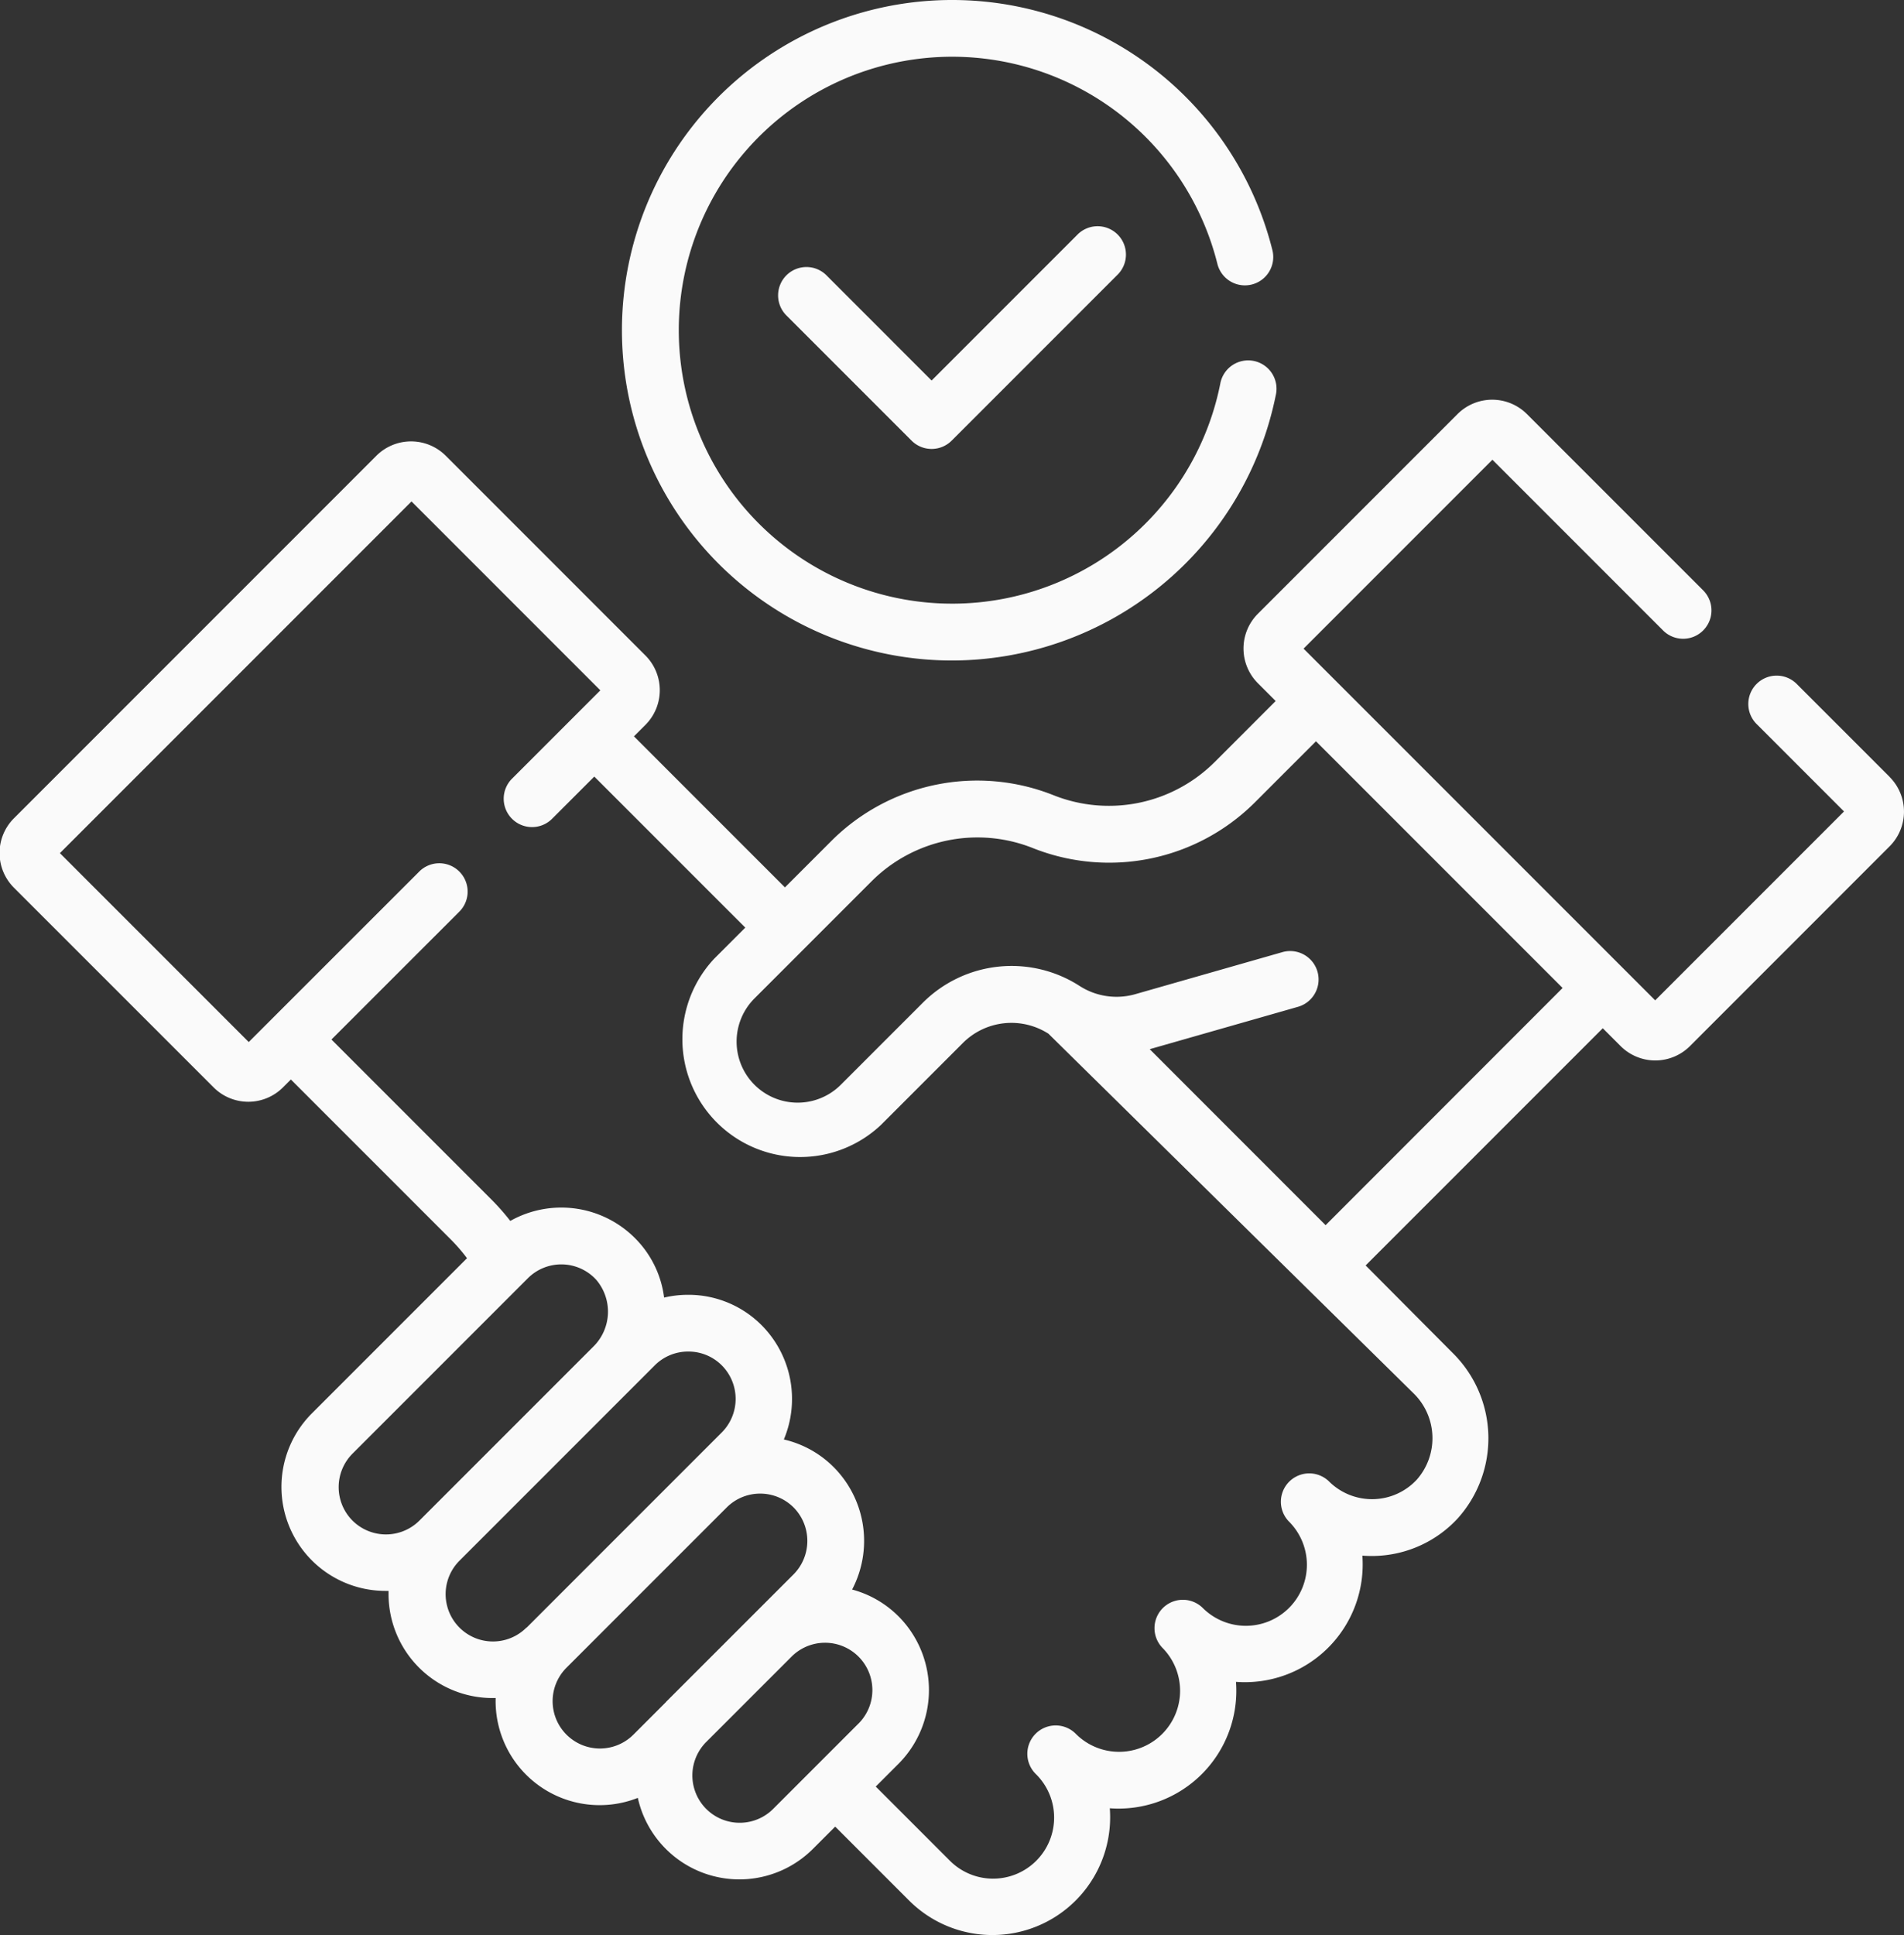
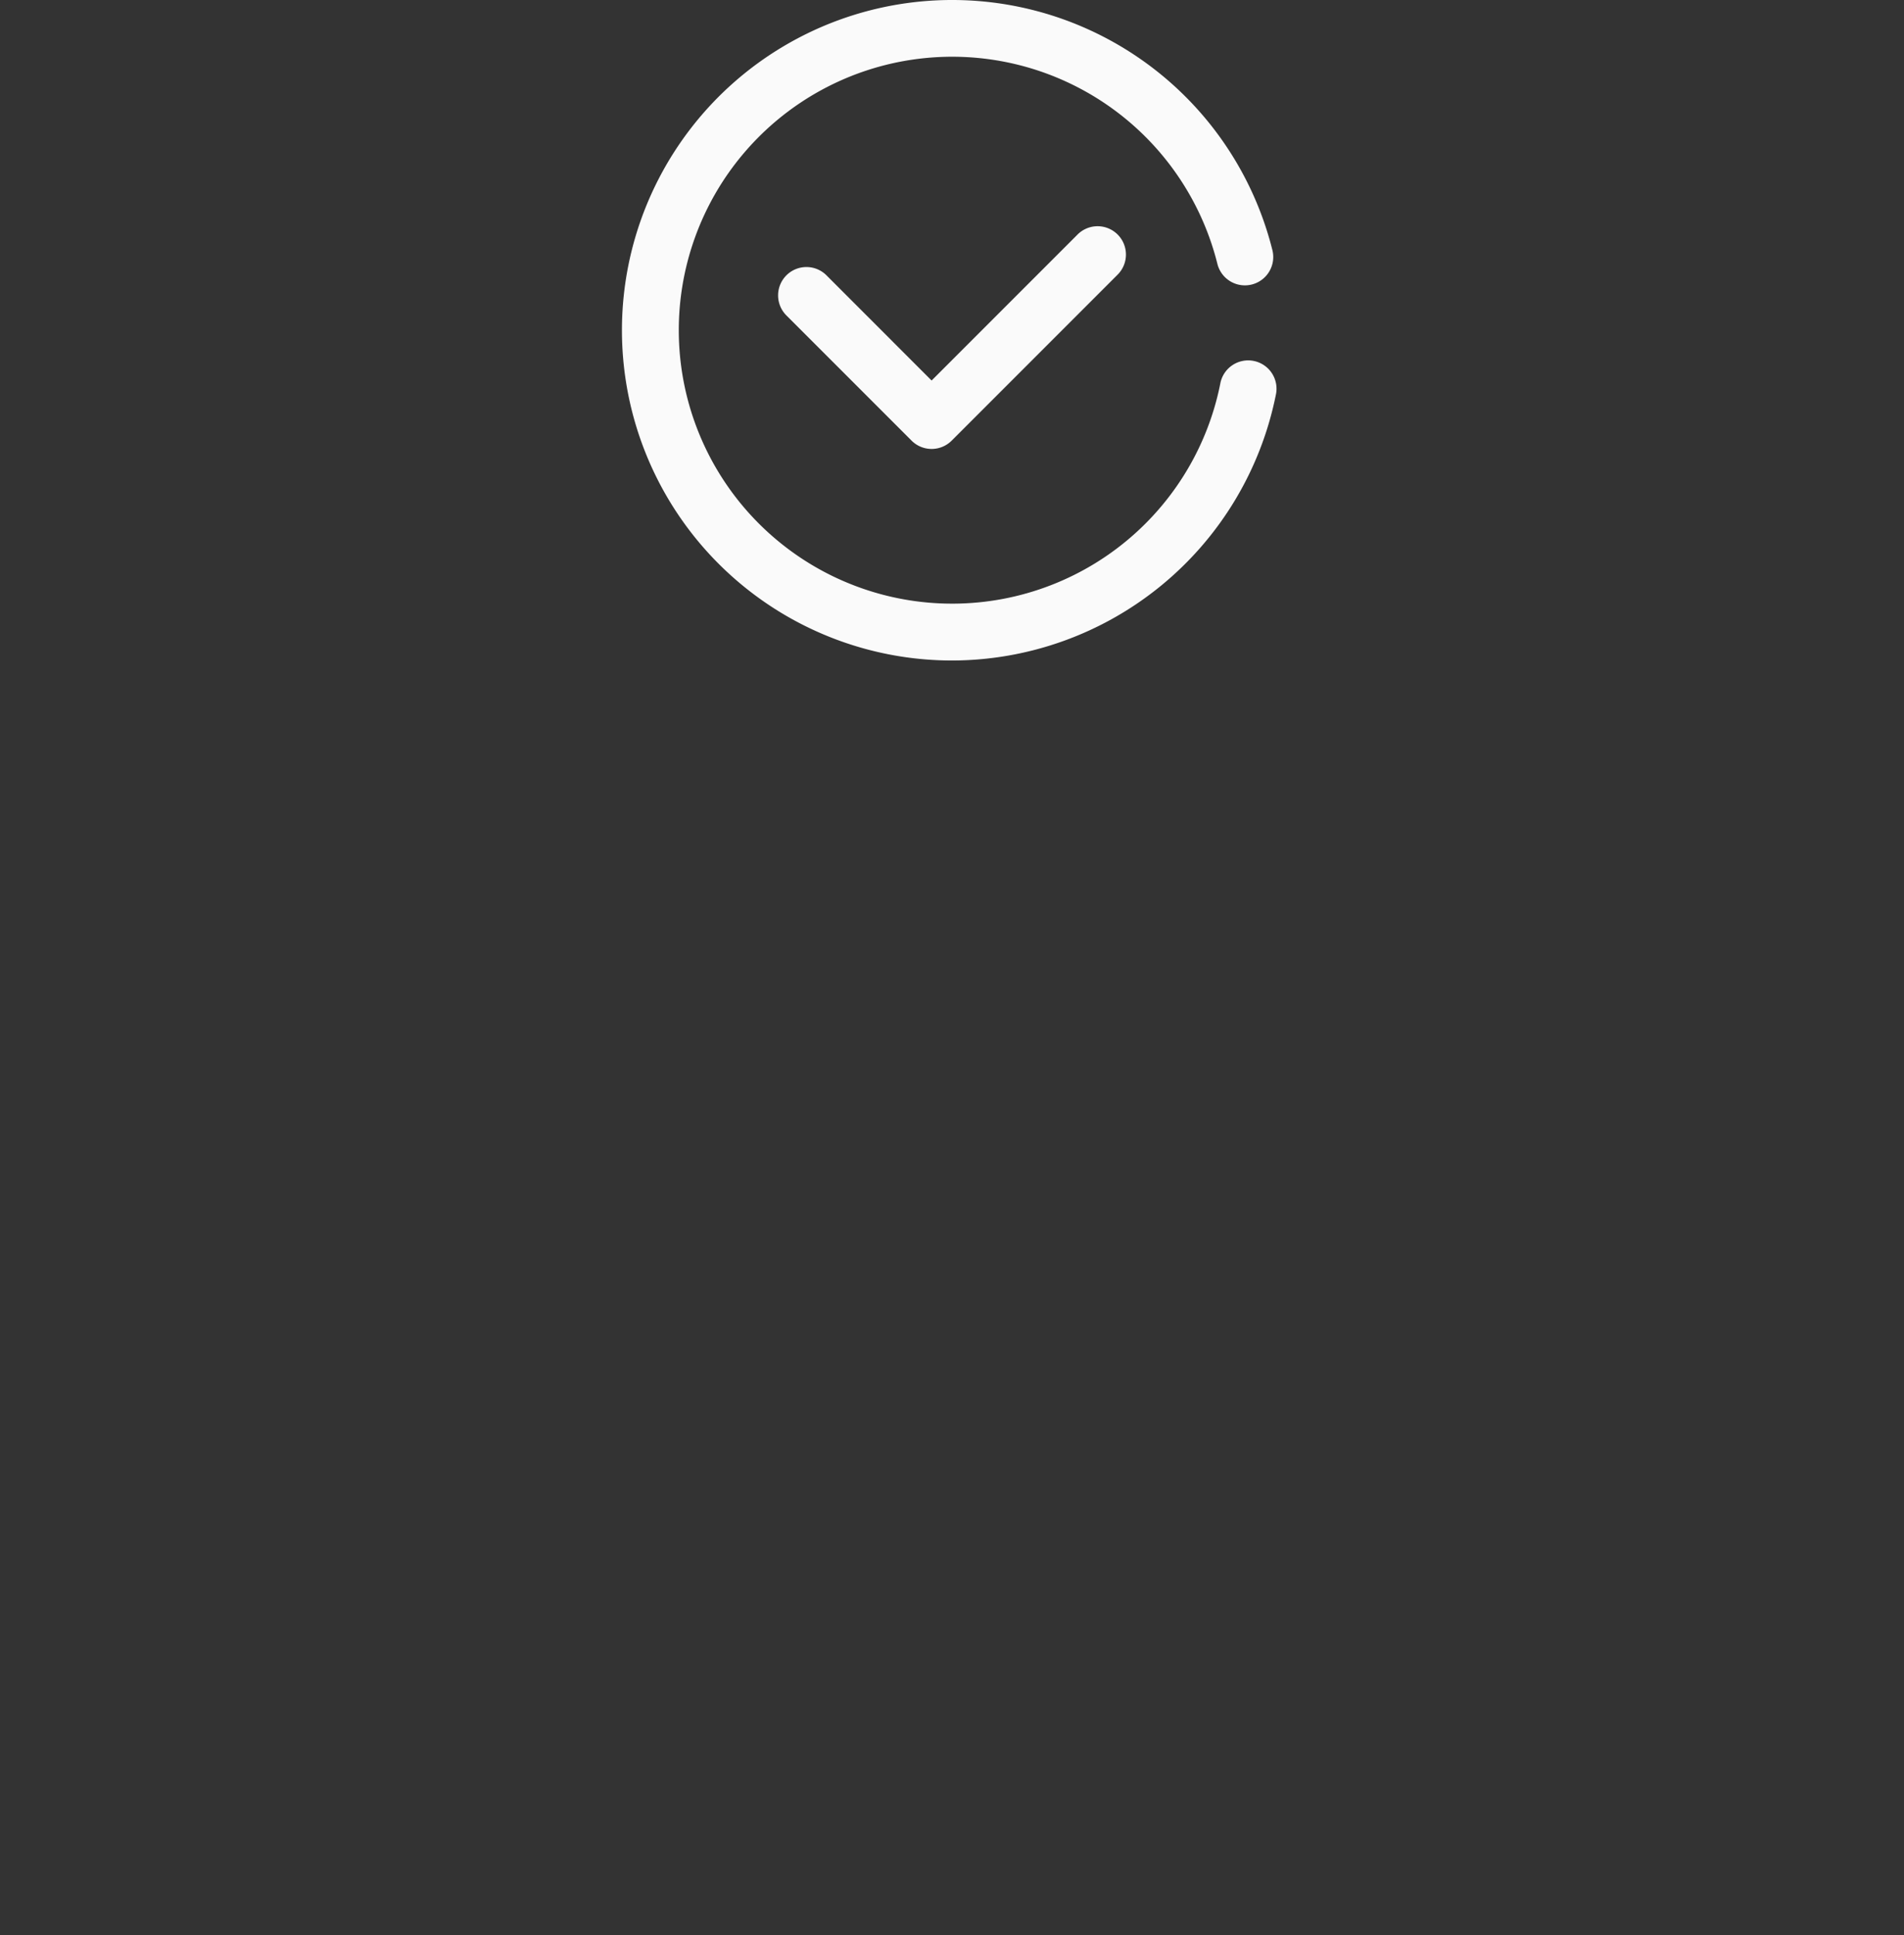
<svg xmlns="http://www.w3.org/2000/svg" width="45.27" height="46" viewBox="0 0 45.27 46">
  <rect x="0" y="0" width="45.27" height="46" fill="#333333" stroke="none" />
  <g id="Fiabilité" transform="translate(-4.065)">
    <path id="Path_37162" data-name="Path 37162" d="M176.475,15.7a7.865,7.865,0,0,0,7.7-6.315.674.674,0,1,0-1.322-.262,6.5,6.5,0,1,1-.068-2.851.674.674,0,1,0,1.308-.326,7.85,7.85,0,1,0-7.616,9.754Z" transform="translate(-149.775)" fill="#fafafa" />
-     <path id="Path_37163" data-name="Path 37163" d="M217.177,60.157l-3.461,3.461-2.49-2.491a.674.674,0,1,0-.953.953l2.967,2.967a.674.674,0,0,0,.953,0l3.937-3.937a.674.674,0,1,0-.953-.953Z" transform="translate(-187.501 -54.573)" fill="#fafafa" />
-     <path id="Path_37164" data-name="Path 37164" d="M48.993,114.787l-2.2-2.2a.674.674,0,1,0-.953.953l2.069,2.069-4.49,4.49-8.36-8.36,4.49-4.49,4.067,4.067a.674.674,0,0,0,.953-.953l-4.2-4.2a1.167,1.167,0,0,0-1.649,0l-4.748,4.748a1.167,1.167,0,0,0,0,1.649l.424.424-1.447,1.447a3.56,3.56,0,0,1-3.835.792,4.906,4.906,0,0,0-5.286,1.091l-1.1,1.1-3.59-3.59.273-.273a1.167,1.167,0,0,0,0-1.649l-4.748-4.748a1.167,1.167,0,0,0-1.649,0l-8.618,8.618a1.166,1.166,0,0,0,0,1.649l4.748,4.747a1.166,1.166,0,0,0,1.649,0l.188-.188,3.8,3.8a4.218,4.218,0,0,1,.388.448l-3.688,3.688a2.472,2.472,0,0,0,1.749,4.22l.073,0c0,.025,0,.049,0,.074a2.473,2.473,0,0,0,2.473,2.473l.074,0a2.473,2.473,0,0,0,3.38,2.373,2.473,2.473,0,0,0,4.162,1.214l.531-.531,1.759,1.759a2.8,2.8,0,0,0,4.778-1.979q0-.109-.008-.216a2.8,2.8,0,0,0,3-3.005,2.8,2.8,0,0,0,3.005-3c.088.007.177.009.266.008a2.778,2.778,0,0,0,2-.892,2.849,2.849,0,0,0-.106-3.921L36.535,126.4l5.638-5.638.424.424a1.166,1.166,0,0,0,1.649,0l4.747-4.748a1.166,1.166,0,0,0,0-1.649ZM12.446,132.465a1.127,1.127,0,0,1,0-1.591l4.169-4.169a1.125,1.125,0,0,1,1.627.037,1.167,1.167,0,0,1-.075,1.593l-4.13,4.13A1.127,1.127,0,0,1,12.446,132.465Zm4.135,2.544a1.125,1.125,0,0,1-1.591-1.591l4.641-4.641a1.117,1.117,0,0,1,.8-.33h.009a1.117,1.117,0,0,1,.8.342,1.13,1.13,0,0,1-.012,1.579l-4.641,4.641Zm3.323,1.765-.779.779a1.125,1.125,0,1,1-1.591-1.591l3.811-3.811a1.125,1.125,0,0,1,1.6.013,1.13,1.13,0,0,1-.012,1.579L19.9,136.775Zm4.573.515-2.029,2.029a1.125,1.125,0,0,1-1.592-1.59l2.03-2.03a1.125,1.125,0,0,1,1.591,1.592Zm13.2-7.846a1.49,1.49,0,0,1,.073,2.05,1.451,1.451,0,0,1-2.089.038.674.674,0,0,0-.953.953,1.451,1.451,0,1,1-2.052,2.052.674.674,0,0,0-.953.953,1.451,1.451,0,0,1-2.052,2.052.674.674,0,1,0-.953.953,1.451,1.451,0,1,1-2.052,2.052l-1.759-1.759.545-.545a2.484,2.484,0,0,0,.027-3.47,2.456,2.456,0,0,0-1.134-.668,2.487,2.487,0,0,0-.408-2.879,2.454,2.454,0,0,0-1.215-.688,2.486,2.486,0,0,0-.5-2.687,2.455,2.455,0,0,0-1.756-.752h-.02a2.49,2.49,0,0,0-.571.066,2.424,2.424,0,0,0-.618-1.335,2.475,2.475,0,0,0-3.039-.487,5.534,5.534,0,0,0-.452-.512l-3.8-3.8L14.977,118a.674.674,0,1,0-.953-.953L9.979,121.09l-4.49-4.49,8.36-8.36,4.49,4.49-2.091,2.091a.674.674,0,1,0,.953.953l.994-.994,3.59,3.59-.734.734a2.8,2.8,0,0,0,3.958,3.958l1.955-1.955a1.632,1.632,0,0,1,2.029-.215l0,0Zm-2.094-4L31.4,121.259l.025-.006,3.5-1a.674.674,0,0,0-.37-1.3l-3.5,1a1.623,1.623,0,0,1-1.327-.2,2.986,2.986,0,0,0-3.713.394l-1.955,1.955A1.451,1.451,0,0,1,22,120.057l2.786-2.786a3.56,3.56,0,0,1,3.835-.792,4.906,4.906,0,0,0,5.286-1.091l1.447-1.447,5.864,5.864Z" transform="translate(0 -96.321)" fill="#fafafa" />
+     <path id="Path_37163" data-name="Path 37163" d="M217.177,60.157l-3.461,3.461-2.49-2.491a.674.674,0,1,0-.953.953l2.967,2.967a.674.674,0,0,0,.953,0l3.937-3.937a.674.674,0,1,0-.953-.953" transform="translate(-187.501 -54.573)" fill="#fafafa" />
  </g>
</svg>